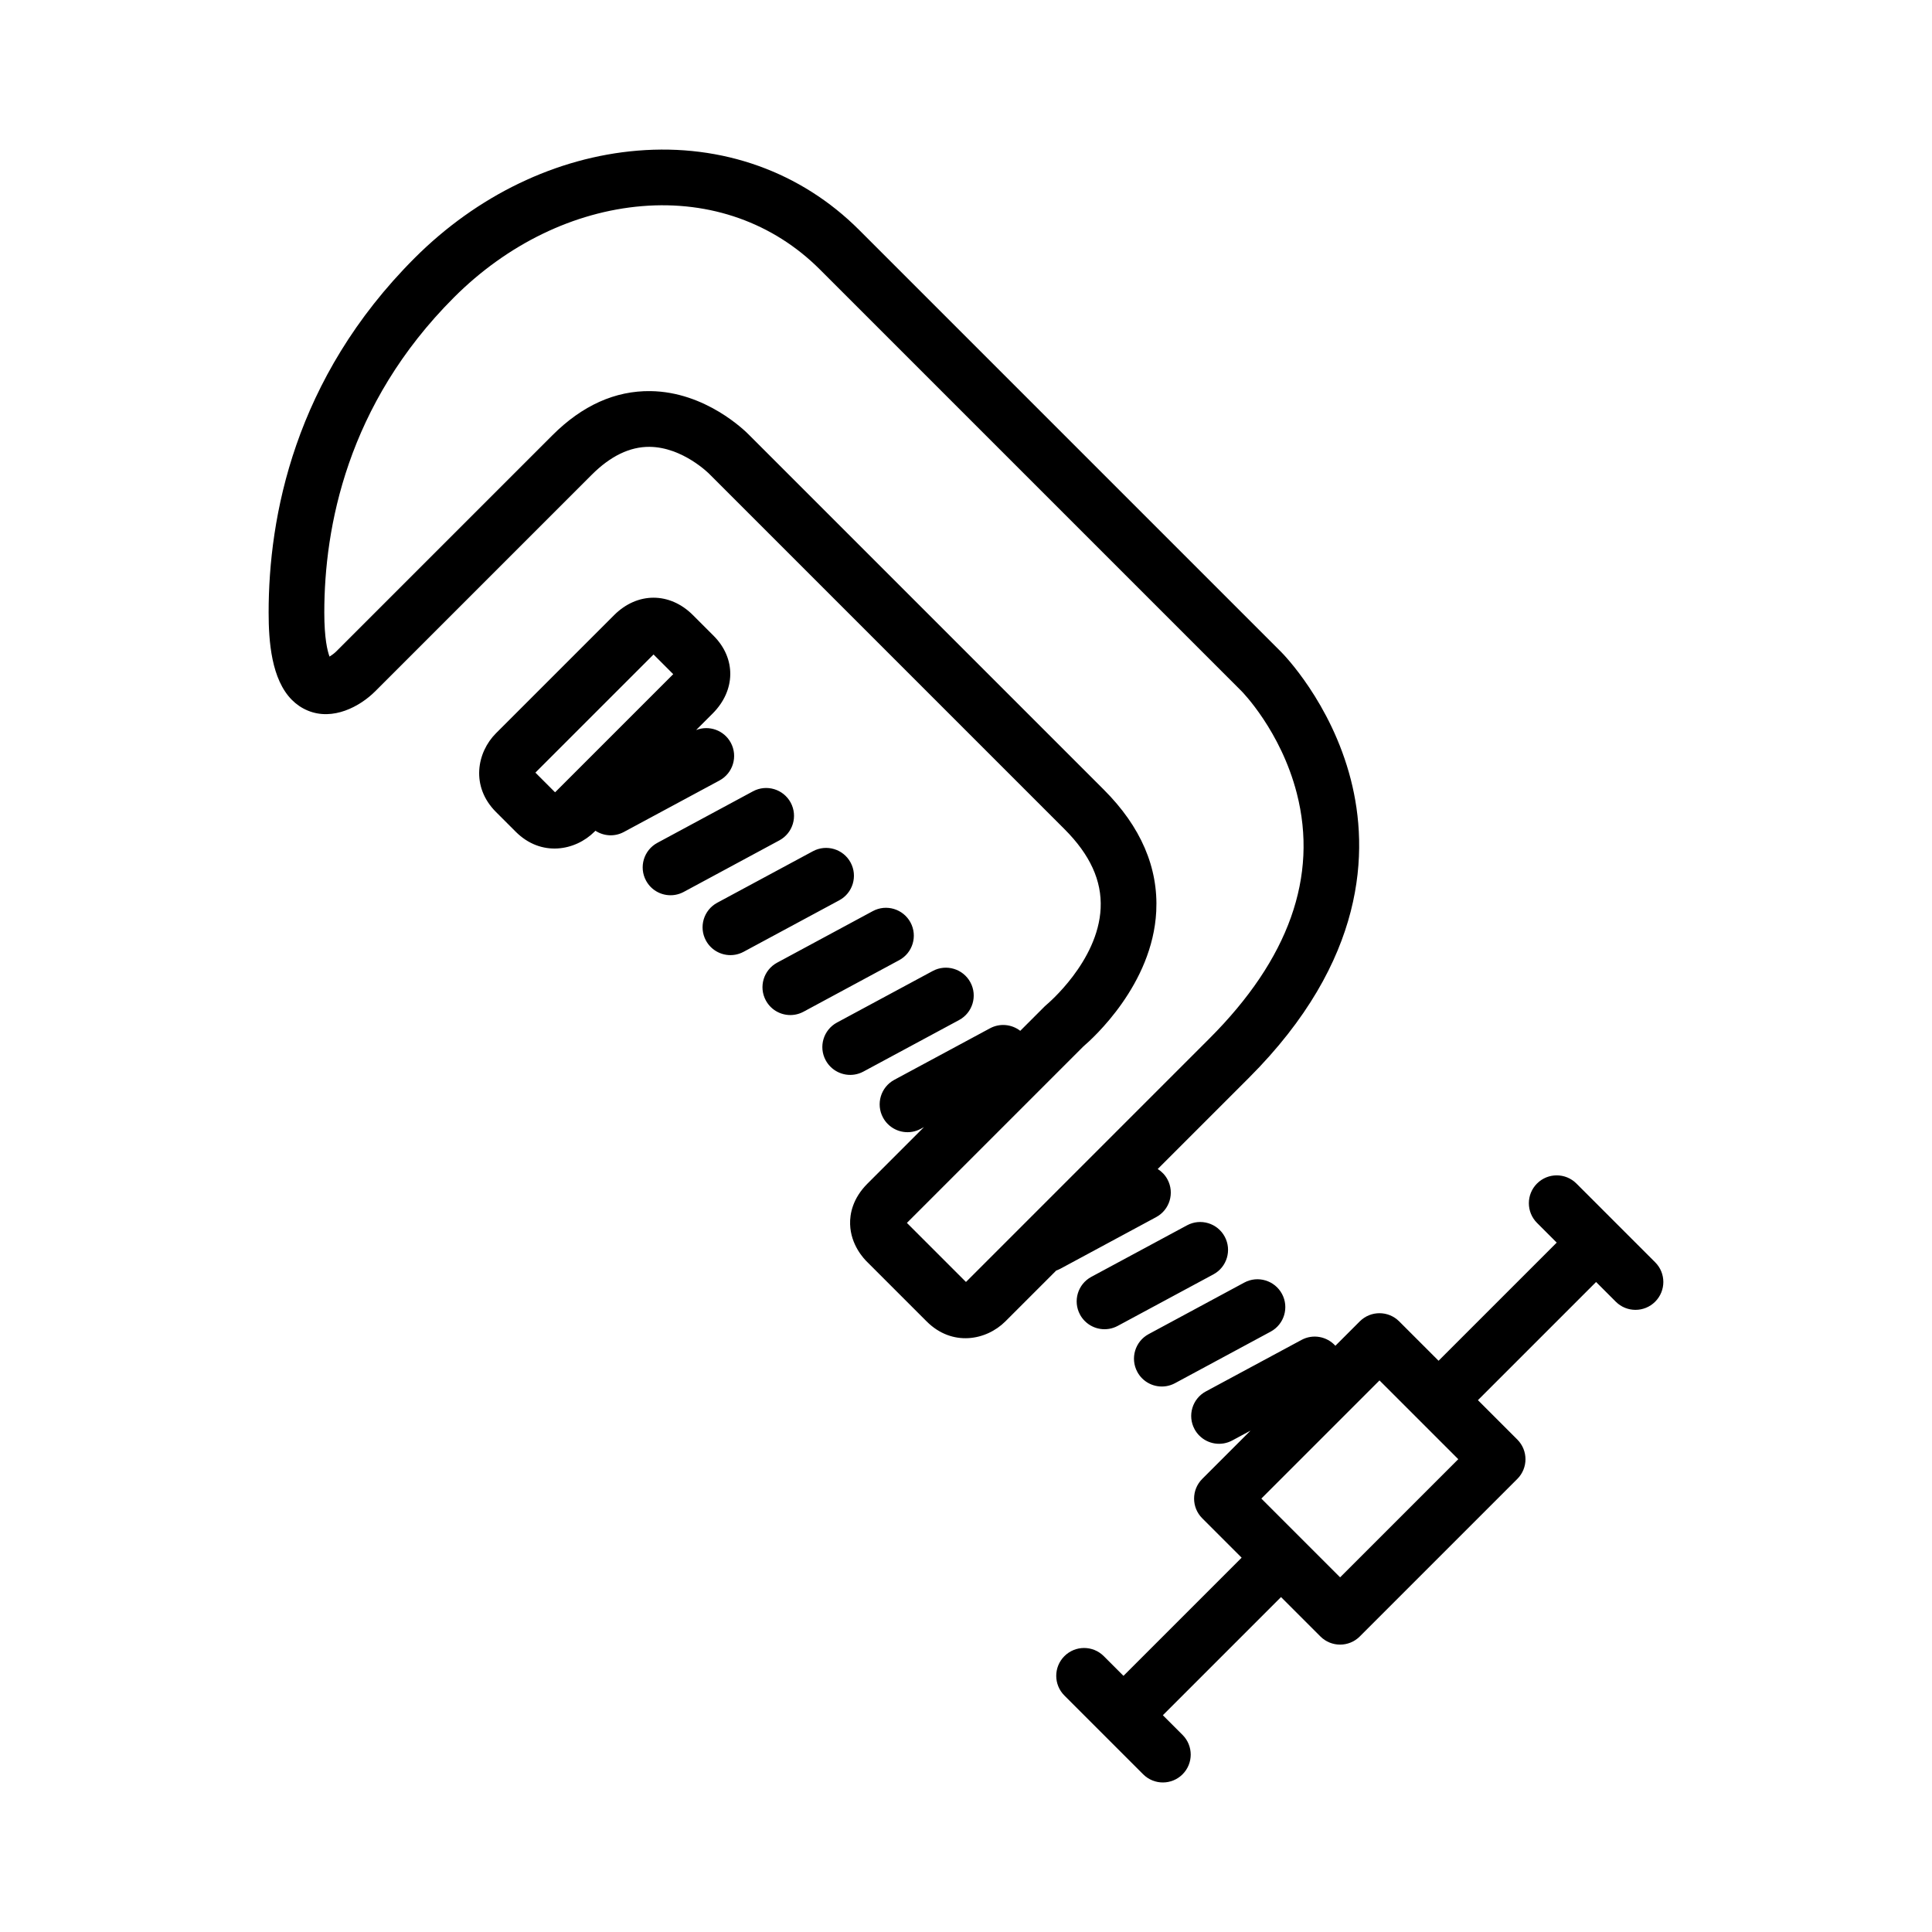
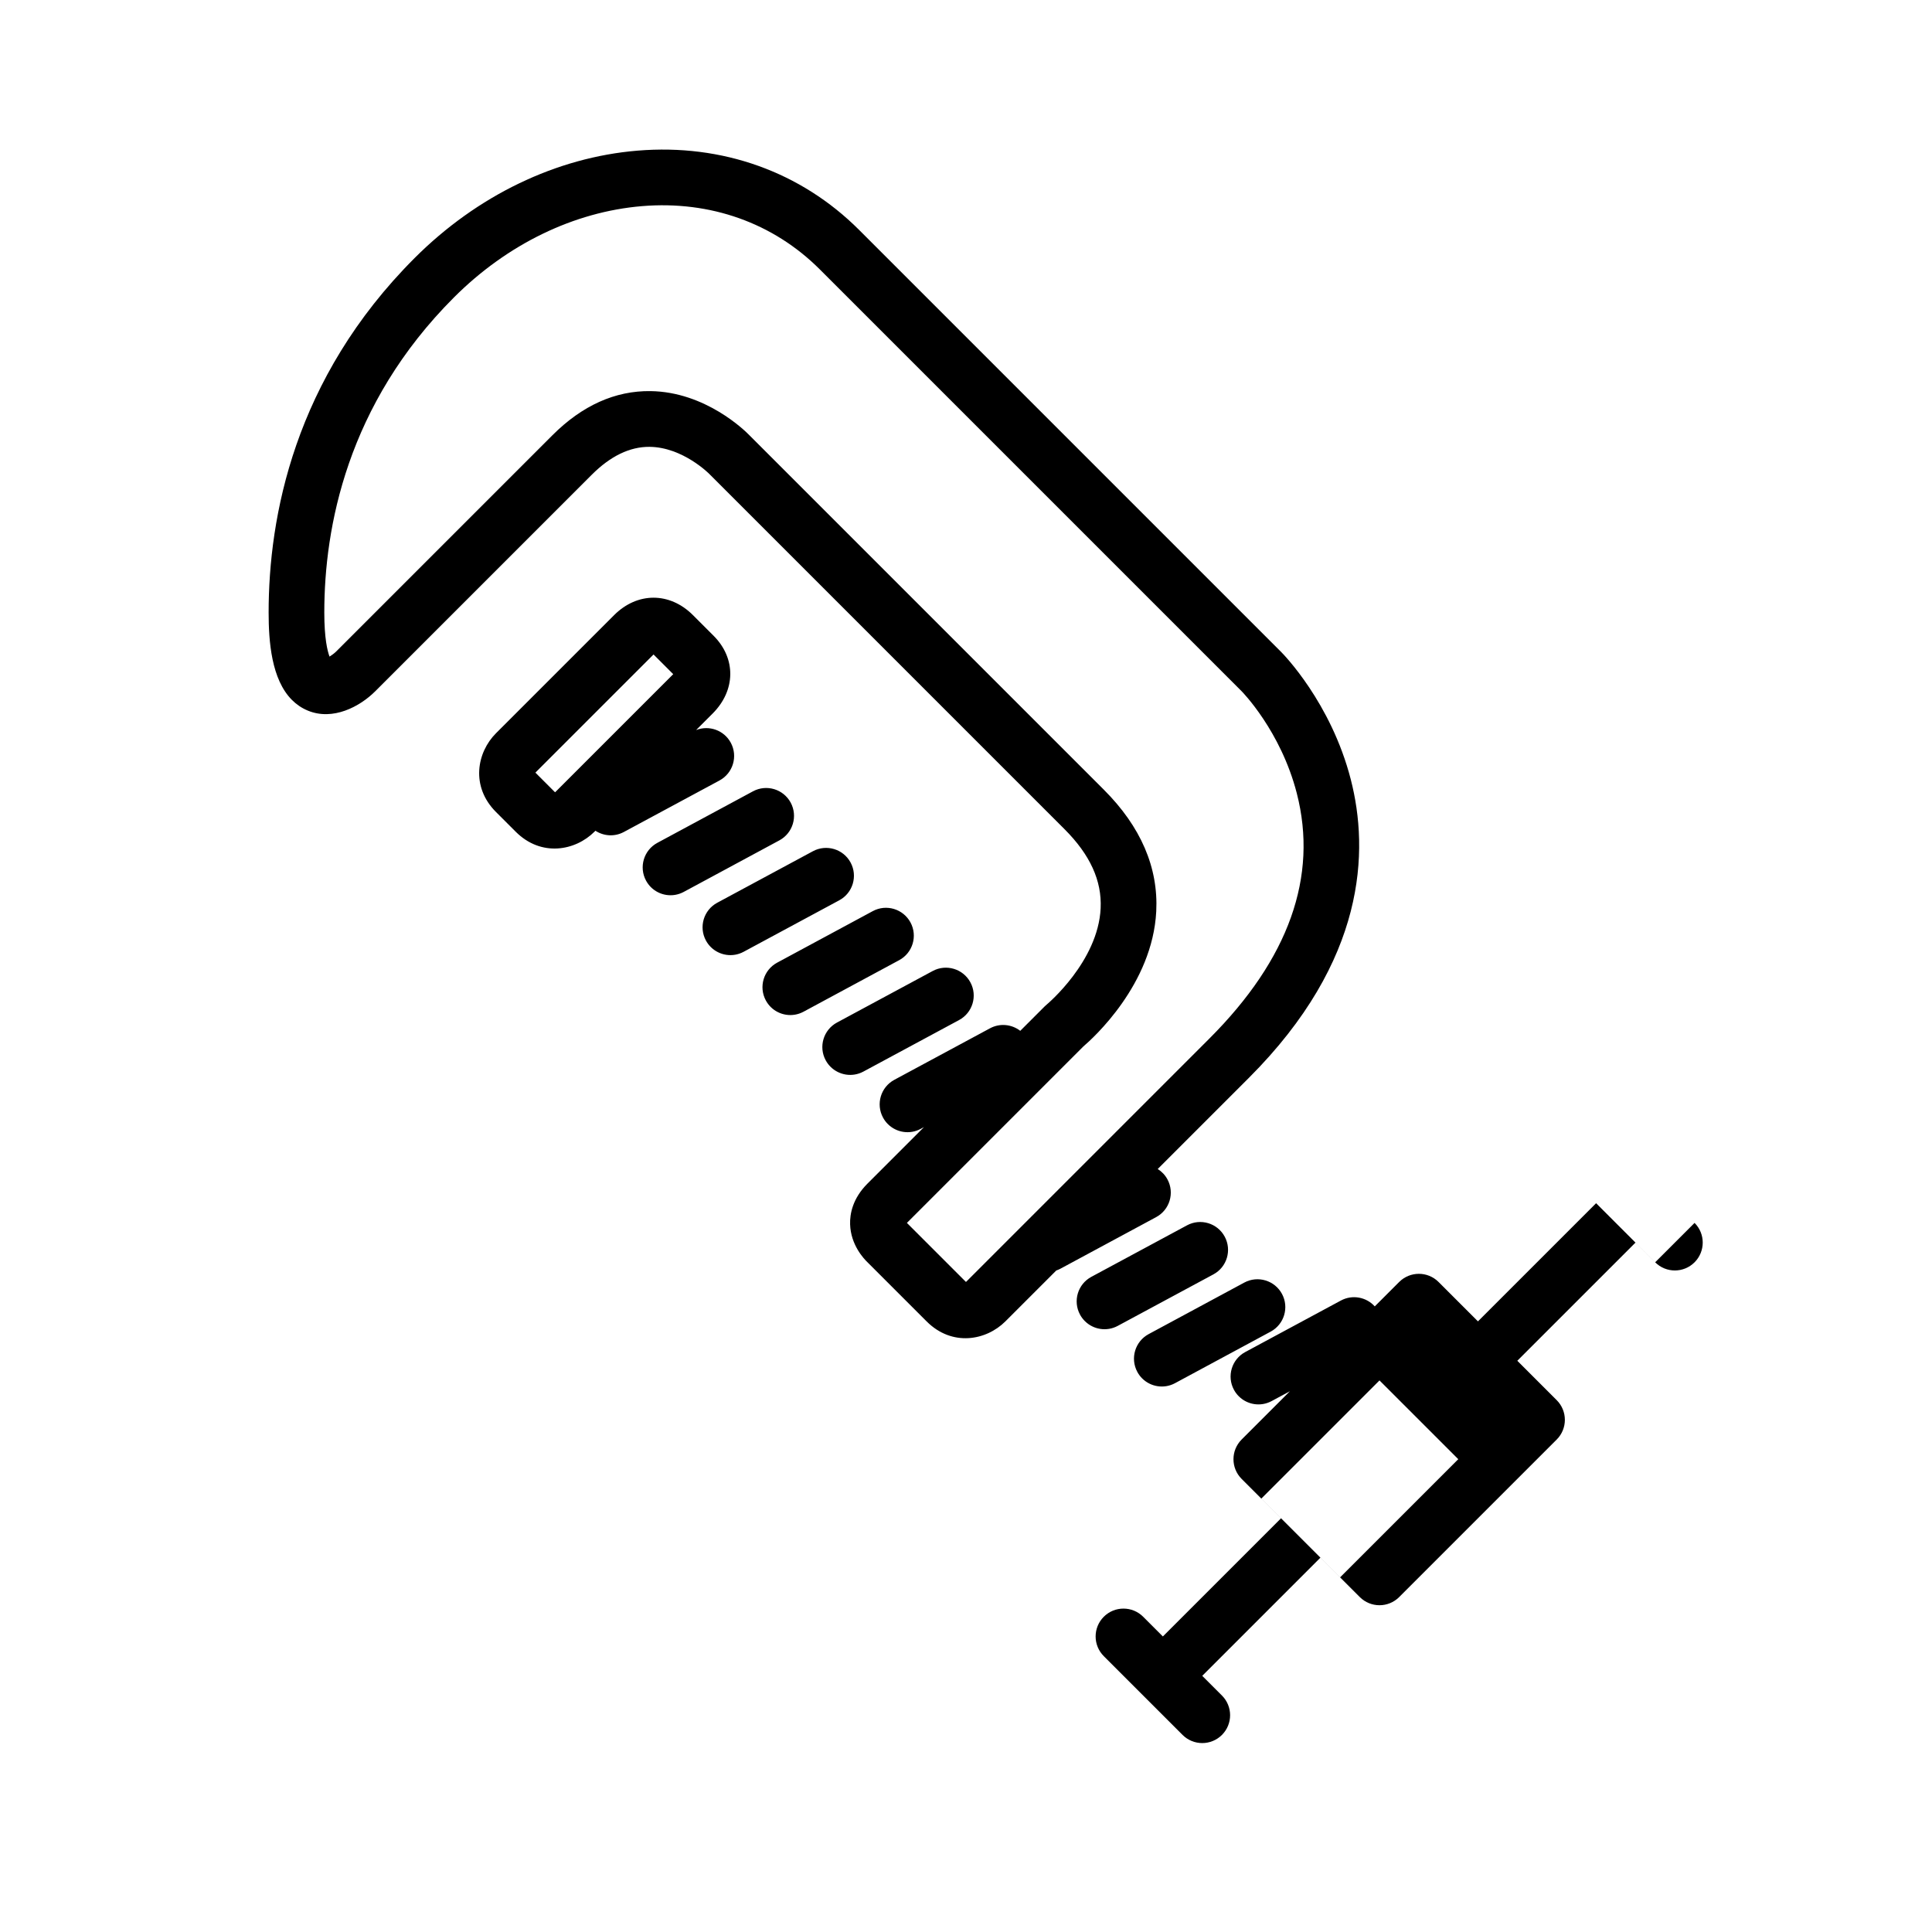
<svg xmlns="http://www.w3.org/2000/svg" fill="#000000" width="800px" height="800px" version="1.1" viewBox="144 144 512 512">
-   <path d="m582.64 478.52-20.875-20.875c-2.883-2.883-7.555-2.883-10.438 0-2.883 2.883-2.883 7.555 0 10.438l5.219 5.219-31.312 31.312-10.438-10.438c-2.883-2.883-7.555-2.883-10.438 0l-6.469 6.469c-2.223-2.465-5.918-3.199-8.969-1.555l-25.355 13.652c-3.59 1.934-4.934 6.406-3 9.996 0.348 0.652 0.785 1.227 1.281 1.723 2.246 2.246 5.777 2.859 8.715 1.277l4.844-2.609-12.797 12.797c-2.883 2.883-2.883 7.555 0 10.438l10.438 10.438-31.312 31.312-5.219-5.219c-2.883-2.883-7.555-2.883-10.438 0-2.883 2.883-2.883 7.555 0 10.438l20.875 20.875c2.883 2.883 7.555 2.883 10.438 0 2.883-2.883 2.883-7.555 0-10.438l-5.219-5.219 31.312-31.312 10.438 10.438c2.883 2.883 7.555 2.883 10.438 0l41.746-41.746c2.883-2.883 2.883-7.555 0-10.438l-10.438-10.438 31.312-31.312 5.219 5.219c2.883 2.883 7.555 2.883 10.438 0 2.887-2.891 2.887-7.562 0.004-10.441zm-83.496 83.492-20.875-20.875 31.312-31.312 20.875 20.875zm-52.469-52.73c2.246 2.246 5.781 2.859 8.719 1.273l25.348-13.66c3.586-1.934 4.93-6.41 2.996-10-1.934-3.586-6.41-4.93-9.996-2.996l-25.348 13.66c-3.586 1.934-4.93 6.41-2.996 10 0.348 0.652 0.781 1.227 1.277 1.723zm21.887-37.555c-1.93-3.59-6.406-4.934-9.996-3l-25.355 13.652c-3.59 1.934-4.93 6.406-3 9.996 0.348 0.652 0.785 1.227 1.281 1.723 2.246 2.246 5.777 2.859 8.715 1.277l25.355-13.652c3.59-1.93 4.934-6.406 3-9.996zm-18.172-5.176c3.59-1.934 4.934-6.406 3-9.996-0.629-1.172-1.531-2.098-2.582-2.754l24.16-24.16c31.125-31.125 31.863-60.191 27-79.094-5.246-20.395-17.938-33.262-18.477-33.801l-111.8-111.8c-15.418-15.418-36.273-22.887-58.73-21.027-21.527 1.777-42.508 11.887-59.082 28.461-31.98 31.98-38.691 68.73-38.691 93.934 0 7.672 0.73 17.73 6.195 23.195 1.168 1.168 2.555 2.129 4.195 2.809 6.648 2.754 13.777-1.043 17.867-5.129l57.402-57.402c4.93-4.93 10.062-7.41 15.262-7.371 8.859 0.07 15.863 7.184 15.906 7.223 0.047 0.047 0.094 0.098 0.141 0.145l93.934 93.934c6.797 6.797 9.934 13.664 9.59 20.988-0.664 14.078-14.125 25.367-14.242 25.465-0.191 0.156-0.375 0.32-0.551 0.496l-6.512 6.512c-2.234-1.734-5.367-2.098-8.02-0.668l-25.355 13.652c-3.59 1.934-4.93 6.406-3 9.996 0.352 0.652 0.785 1.227 1.281 1.723 2.246 2.246 5.777 2.859 8.715 1.277l0.863-0.465-14.953 14.953c-3.973 3.973-4.707 8.07-4.621 10.805 0.172 5.438 3.57 9.082 4.719 10.172l15.555 15.555c6.777 6.777 15.812 5.059 20.875 0l13.484-13.484c0.379-0.129 0.754-0.293 1.121-0.488zm-66.387 1.215c-0.02-0.027-0.008-0.086-0.023-0.125 0.016 0.039 0.031 0.086 0.039 0.137-0.008-0.004-0.012-0.008-0.016-0.012zm16.09 15.871c-0.035 0.027-0.074 0.055-0.113 0.086l-15.641-15.641 46.758-46.758c2.566-2.191 18.344-16.418 19.32-35.812 0.582-11.594-4.09-22.441-13.891-32.238l-93.895-93.895c-1.203-1.262-11.68-11.531-26.223-11.73-9.371-0.129-18.121 3.805-26.004 11.691l-57.363 57.363c-0.477 0.457-1.129 0.945-1.711 1.301-0.57-1.512-1.387-4.871-1.387-11.695 0-22.41 5.961-55.09 34.367-83.496 14.105-14.105 31.812-22.695 49.863-24.188 18.059-1.492 34.777 4.457 47.074 16.758l111.8 111.8c0.102 0.102 10.363 10.508 14.617 27.039 5.68 22.082-2.106 43.945-23.141 64.98zm-27.285-55.66 25.355-13.652c3.59-1.934 4.934-6.406 3-9.996-1.93-3.59-6.41-4.934-9.996-3l-25.355 13.652c-3.59 1.934-4.934 6.406-3 9.996 0.352 0.652 0.785 1.227 1.281 1.723 2.242 2.242 5.777 2.859 8.715 1.277zm12.48-39.523c-1.934-3.586-6.41-4.93-9.996-2.996l-25.348 13.66c-3.586 1.934-4.93 6.41-2.996 10 0.352 0.648 0.785 1.227 1.277 1.723 2.246 2.246 5.781 2.859 8.719 1.273l25.348-13.66c3.59-1.934 4.93-6.41 2.996-10zm-15.867-15.867c-1.93-3.59-6.406-4.934-9.996-3l-25.355 13.652c-3.59 1.934-4.93 6.406-3 9.996 0.352 0.652 0.785 1.227 1.281 1.723 2.246 2.246 5.777 2.859 8.715 1.277l25.355-13.652c3.59-1.934 4.93-6.41 3-9.996zm-15.879-15.883c-1.934-3.586-6.41-4.93-9.996-2.996l-25.348 13.66c-3.586 1.934-4.93 6.41-2.996 10 0.352 0.648 0.785 1.227 1.277 1.723 2.246 2.246 5.781 2.859 8.719 1.273l25.348-13.66c3.586-1.934 4.926-6.41 2.996-10zm-15.871-15.867c-1.789-3.324-5.762-4.715-9.191-3.367l4.371-4.371c6.144-6.144 6.25-14.625 0.25-20.625l-5.469-5.469c-6.144-6.144-14.73-6.144-20.875 0l-31.312 31.312c-5.059 5.059-6.777 14.094 0 20.875l5.219 5.219c6.777 6.777 15.812 5.059 20.875 0l0.254-0.254c2.188 1.426 5.059 1.656 7.523 0.332l25.355-13.652c3.59-1.938 4.93-6.41 3-10zm-46.453 13.02c-0.039 0.031-0.086 0.066-0.133 0.098l-5.184-5.184c0.031-0.047 0.062-0.094 0.098-0.133l31.195-31.195 5.219 5.219z" />
+   <path d="m582.64 478.52-20.875-20.875l5.219 5.219-31.312 31.312-10.438-10.438c-2.883-2.883-7.555-2.883-10.438 0l-6.469 6.469c-2.223-2.465-5.918-3.199-8.969-1.555l-25.355 13.652c-3.59 1.934-4.934 6.406-3 9.996 0.348 0.652 0.785 1.227 1.281 1.723 2.246 2.246 5.777 2.859 8.715 1.277l4.844-2.609-12.797 12.797c-2.883 2.883-2.883 7.555 0 10.438l10.438 10.438-31.312 31.312-5.219-5.219c-2.883-2.883-7.555-2.883-10.438 0-2.883 2.883-2.883 7.555 0 10.438l20.875 20.875c2.883 2.883 7.555 2.883 10.438 0 2.883-2.883 2.883-7.555 0-10.438l-5.219-5.219 31.312-31.312 10.438 10.438c2.883 2.883 7.555 2.883 10.438 0l41.746-41.746c2.883-2.883 2.883-7.555 0-10.438l-10.438-10.438 31.312-31.312 5.219 5.219c2.883 2.883 7.555 2.883 10.438 0 2.887-2.891 2.887-7.562 0.004-10.441zm-83.496 83.492-20.875-20.875 31.312-31.312 20.875 20.875zm-52.469-52.73c2.246 2.246 5.781 2.859 8.719 1.273l25.348-13.66c3.586-1.934 4.93-6.41 2.996-10-1.934-3.586-6.41-4.93-9.996-2.996l-25.348 13.66c-3.586 1.934-4.93 6.41-2.996 10 0.348 0.652 0.781 1.227 1.277 1.723zm21.887-37.555c-1.93-3.59-6.406-4.934-9.996-3l-25.355 13.652c-3.59 1.934-4.93 6.406-3 9.996 0.348 0.652 0.785 1.227 1.281 1.723 2.246 2.246 5.777 2.859 8.715 1.277l25.355-13.652c3.59-1.93 4.934-6.406 3-9.996zm-18.172-5.176c3.59-1.934 4.934-6.406 3-9.996-0.629-1.172-1.531-2.098-2.582-2.754l24.16-24.16c31.125-31.125 31.863-60.191 27-79.094-5.246-20.395-17.938-33.262-18.477-33.801l-111.8-111.8c-15.418-15.418-36.273-22.887-58.73-21.027-21.527 1.777-42.508 11.887-59.082 28.461-31.98 31.98-38.691 68.73-38.691 93.934 0 7.672 0.73 17.73 6.195 23.195 1.168 1.168 2.555 2.129 4.195 2.809 6.648 2.754 13.777-1.043 17.867-5.129l57.402-57.402c4.93-4.93 10.062-7.41 15.262-7.371 8.859 0.07 15.863 7.184 15.906 7.223 0.047 0.047 0.094 0.098 0.141 0.145l93.934 93.934c6.797 6.797 9.934 13.664 9.59 20.988-0.664 14.078-14.125 25.367-14.242 25.465-0.191 0.156-0.375 0.32-0.551 0.496l-6.512 6.512c-2.234-1.734-5.367-2.098-8.02-0.668l-25.355 13.652c-3.59 1.934-4.93 6.406-3 9.996 0.352 0.652 0.785 1.227 1.281 1.723 2.246 2.246 5.777 2.859 8.715 1.277l0.863-0.465-14.953 14.953c-3.973 3.973-4.707 8.07-4.621 10.805 0.172 5.438 3.57 9.082 4.719 10.172l15.555 15.555c6.777 6.777 15.812 5.059 20.875 0l13.484-13.484c0.379-0.129 0.754-0.293 1.121-0.488zm-66.387 1.215c-0.02-0.027-0.008-0.086-0.023-0.125 0.016 0.039 0.031 0.086 0.039 0.137-0.008-0.004-0.012-0.008-0.016-0.012zm16.09 15.871c-0.035 0.027-0.074 0.055-0.113 0.086l-15.641-15.641 46.758-46.758c2.566-2.191 18.344-16.418 19.32-35.812 0.582-11.594-4.09-22.441-13.891-32.238l-93.895-93.895c-1.203-1.262-11.68-11.531-26.223-11.73-9.371-0.129-18.121 3.805-26.004 11.691l-57.363 57.363c-0.477 0.457-1.129 0.945-1.711 1.301-0.57-1.512-1.387-4.871-1.387-11.695 0-22.41 5.961-55.09 34.367-83.496 14.105-14.105 31.812-22.695 49.863-24.188 18.059-1.492 34.777 4.457 47.074 16.758l111.8 111.8c0.102 0.102 10.363 10.508 14.617 27.039 5.68 22.082-2.106 43.945-23.141 64.98zm-27.285-55.66 25.355-13.652c3.59-1.934 4.934-6.406 3-9.996-1.93-3.59-6.41-4.934-9.996-3l-25.355 13.652c-3.59 1.934-4.934 6.406-3 9.996 0.352 0.652 0.785 1.227 1.281 1.723 2.242 2.242 5.777 2.859 8.715 1.277zm12.48-39.523c-1.934-3.586-6.41-4.93-9.996-2.996l-25.348 13.66c-3.586 1.934-4.93 6.41-2.996 10 0.352 0.648 0.785 1.227 1.277 1.723 2.246 2.246 5.781 2.859 8.719 1.273l25.348-13.66c3.59-1.934 4.93-6.41 2.996-10zm-15.867-15.867c-1.93-3.59-6.406-4.934-9.996-3l-25.355 13.652c-3.59 1.934-4.93 6.406-3 9.996 0.352 0.652 0.785 1.227 1.281 1.723 2.246 2.246 5.777 2.859 8.715 1.277l25.355-13.652c3.59-1.934 4.93-6.41 3-9.996zm-15.879-15.883c-1.934-3.586-6.41-4.93-9.996-2.996l-25.348 13.66c-3.586 1.934-4.93 6.41-2.996 10 0.352 0.648 0.785 1.227 1.277 1.723 2.246 2.246 5.781 2.859 8.719 1.273l25.348-13.66c3.586-1.934 4.926-6.41 2.996-10zm-15.871-15.867c-1.789-3.324-5.762-4.715-9.191-3.367l4.371-4.371c6.144-6.144 6.25-14.625 0.25-20.625l-5.469-5.469c-6.144-6.144-14.73-6.144-20.875 0l-31.312 31.312c-5.059 5.059-6.777 14.094 0 20.875l5.219 5.219c6.777 6.777 15.812 5.059 20.875 0l0.254-0.254c2.188 1.426 5.059 1.656 7.523 0.332l25.355-13.652c3.59-1.938 4.93-6.41 3-10zm-46.453 13.02c-0.039 0.031-0.086 0.066-0.133 0.098l-5.184-5.184c0.031-0.047 0.062-0.094 0.098-0.133l31.195-31.195 5.219 5.219z" />
</svg>